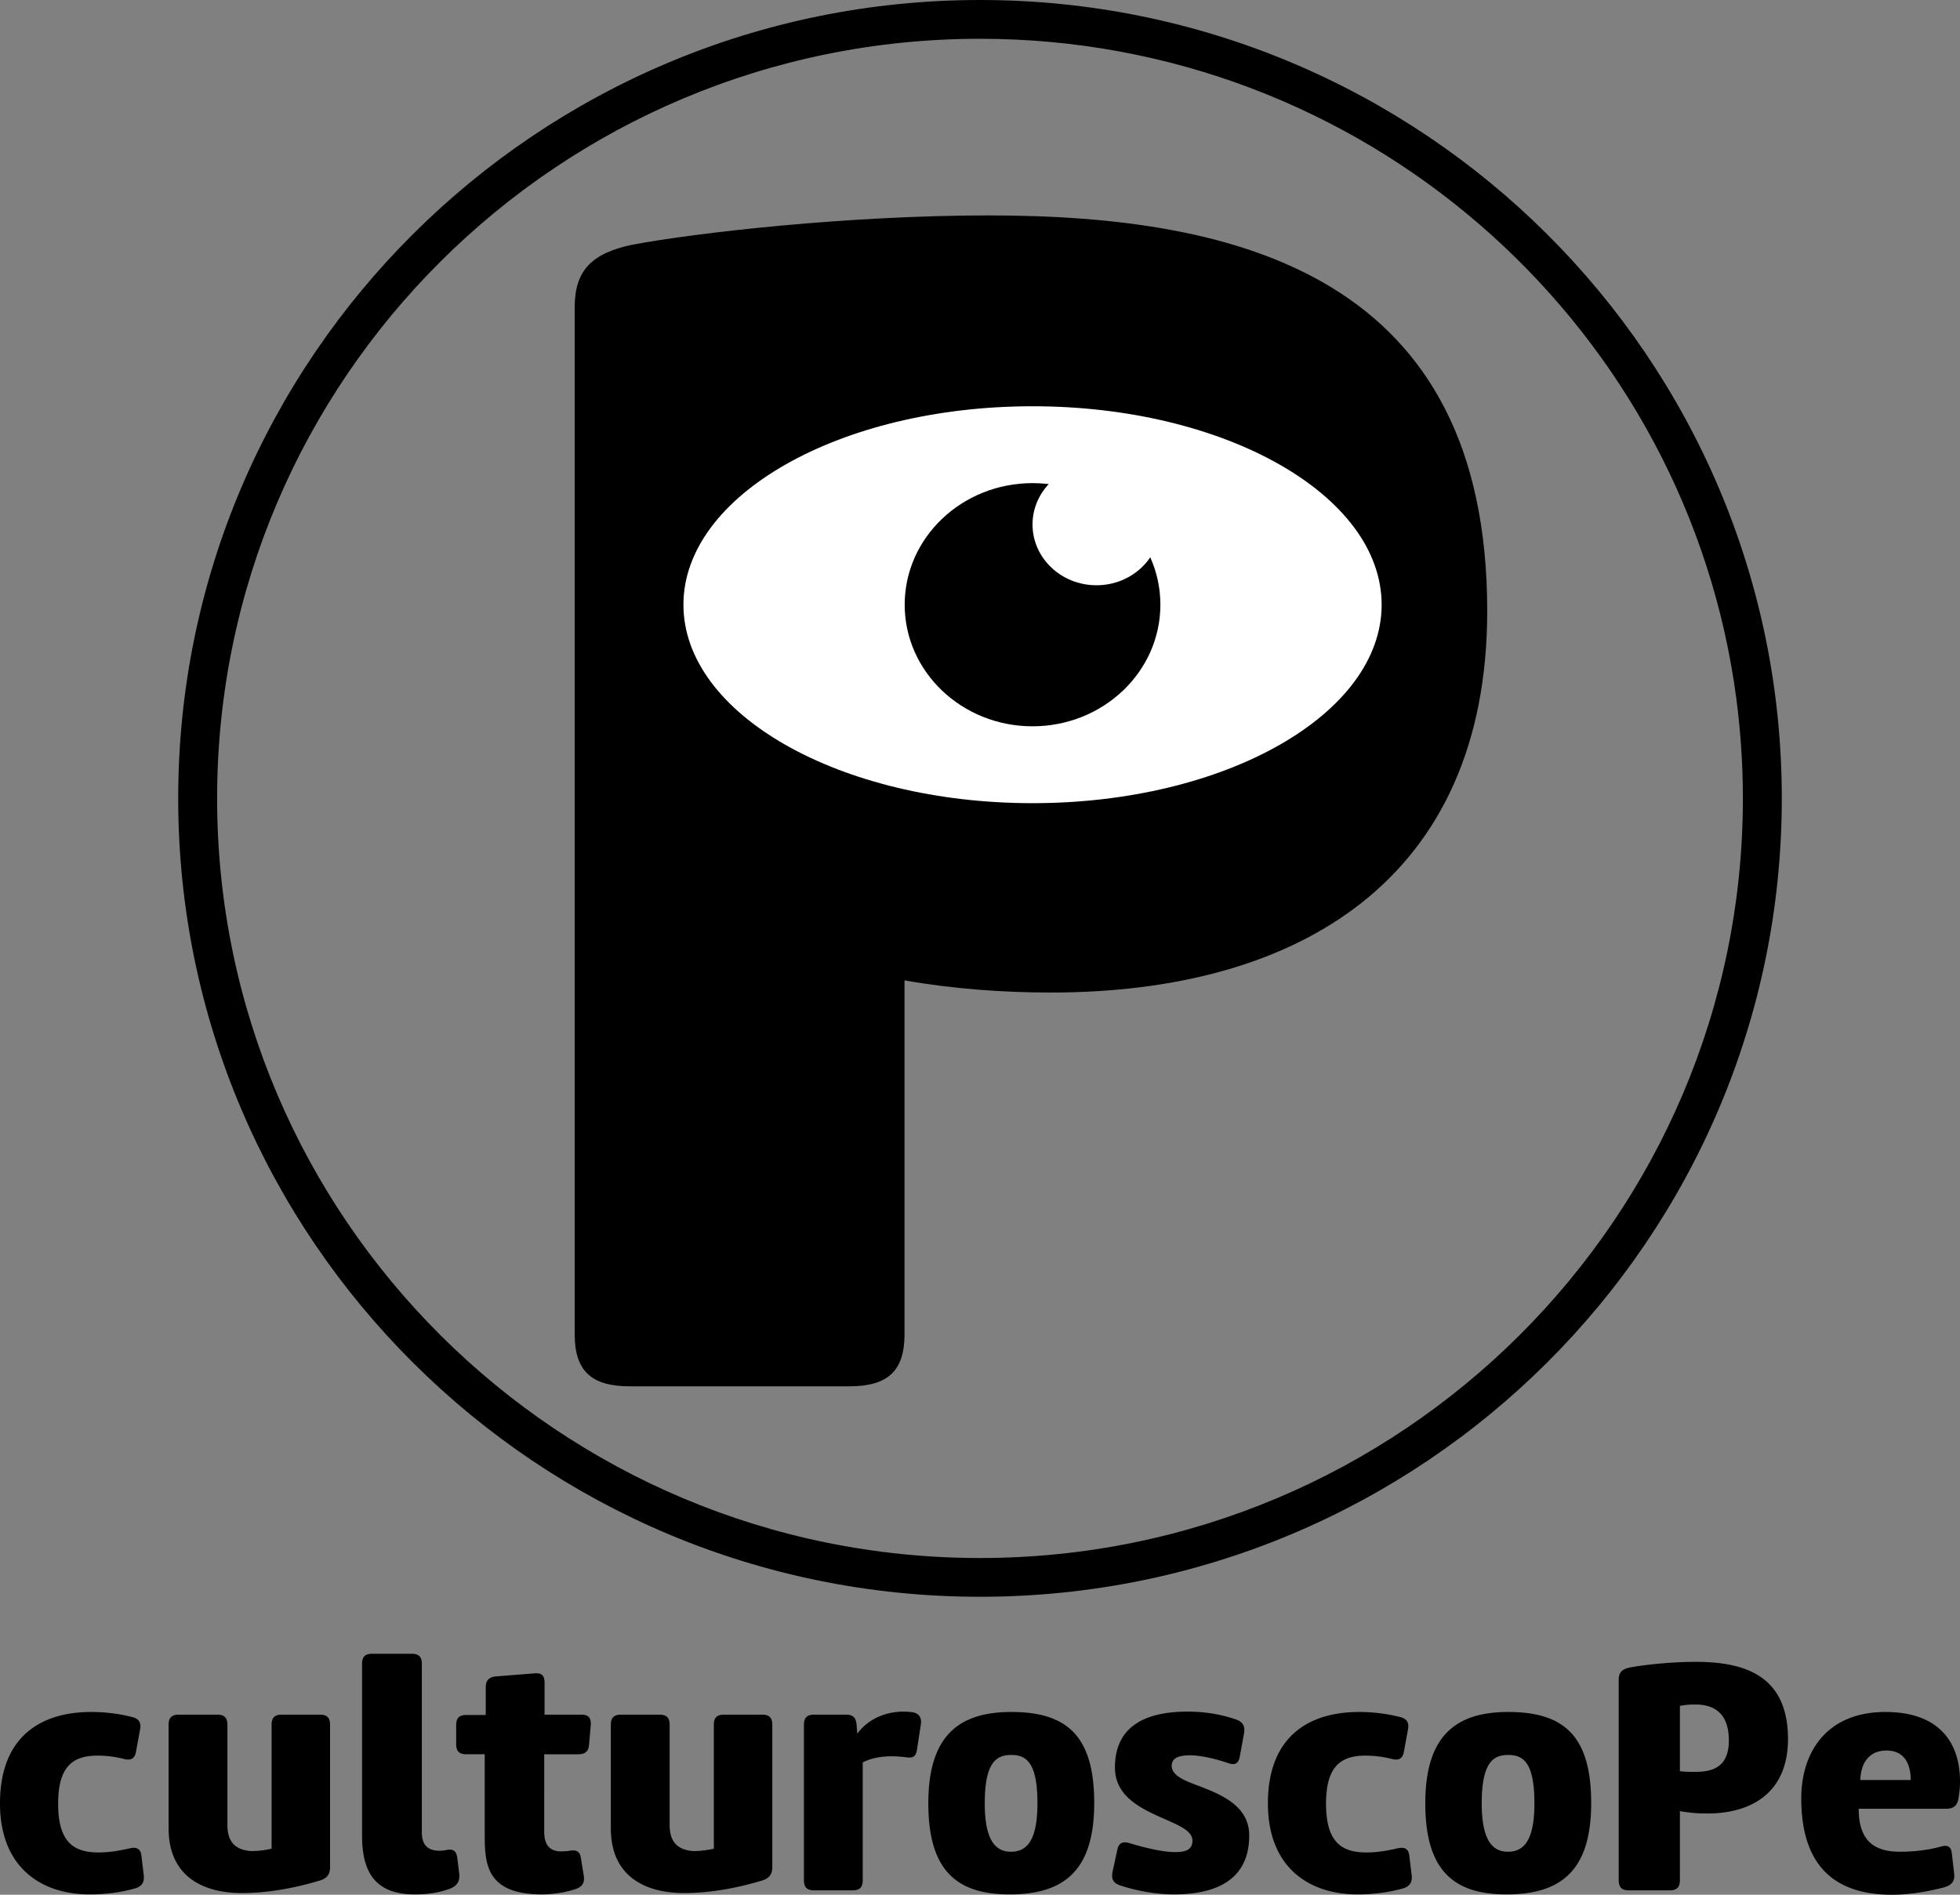
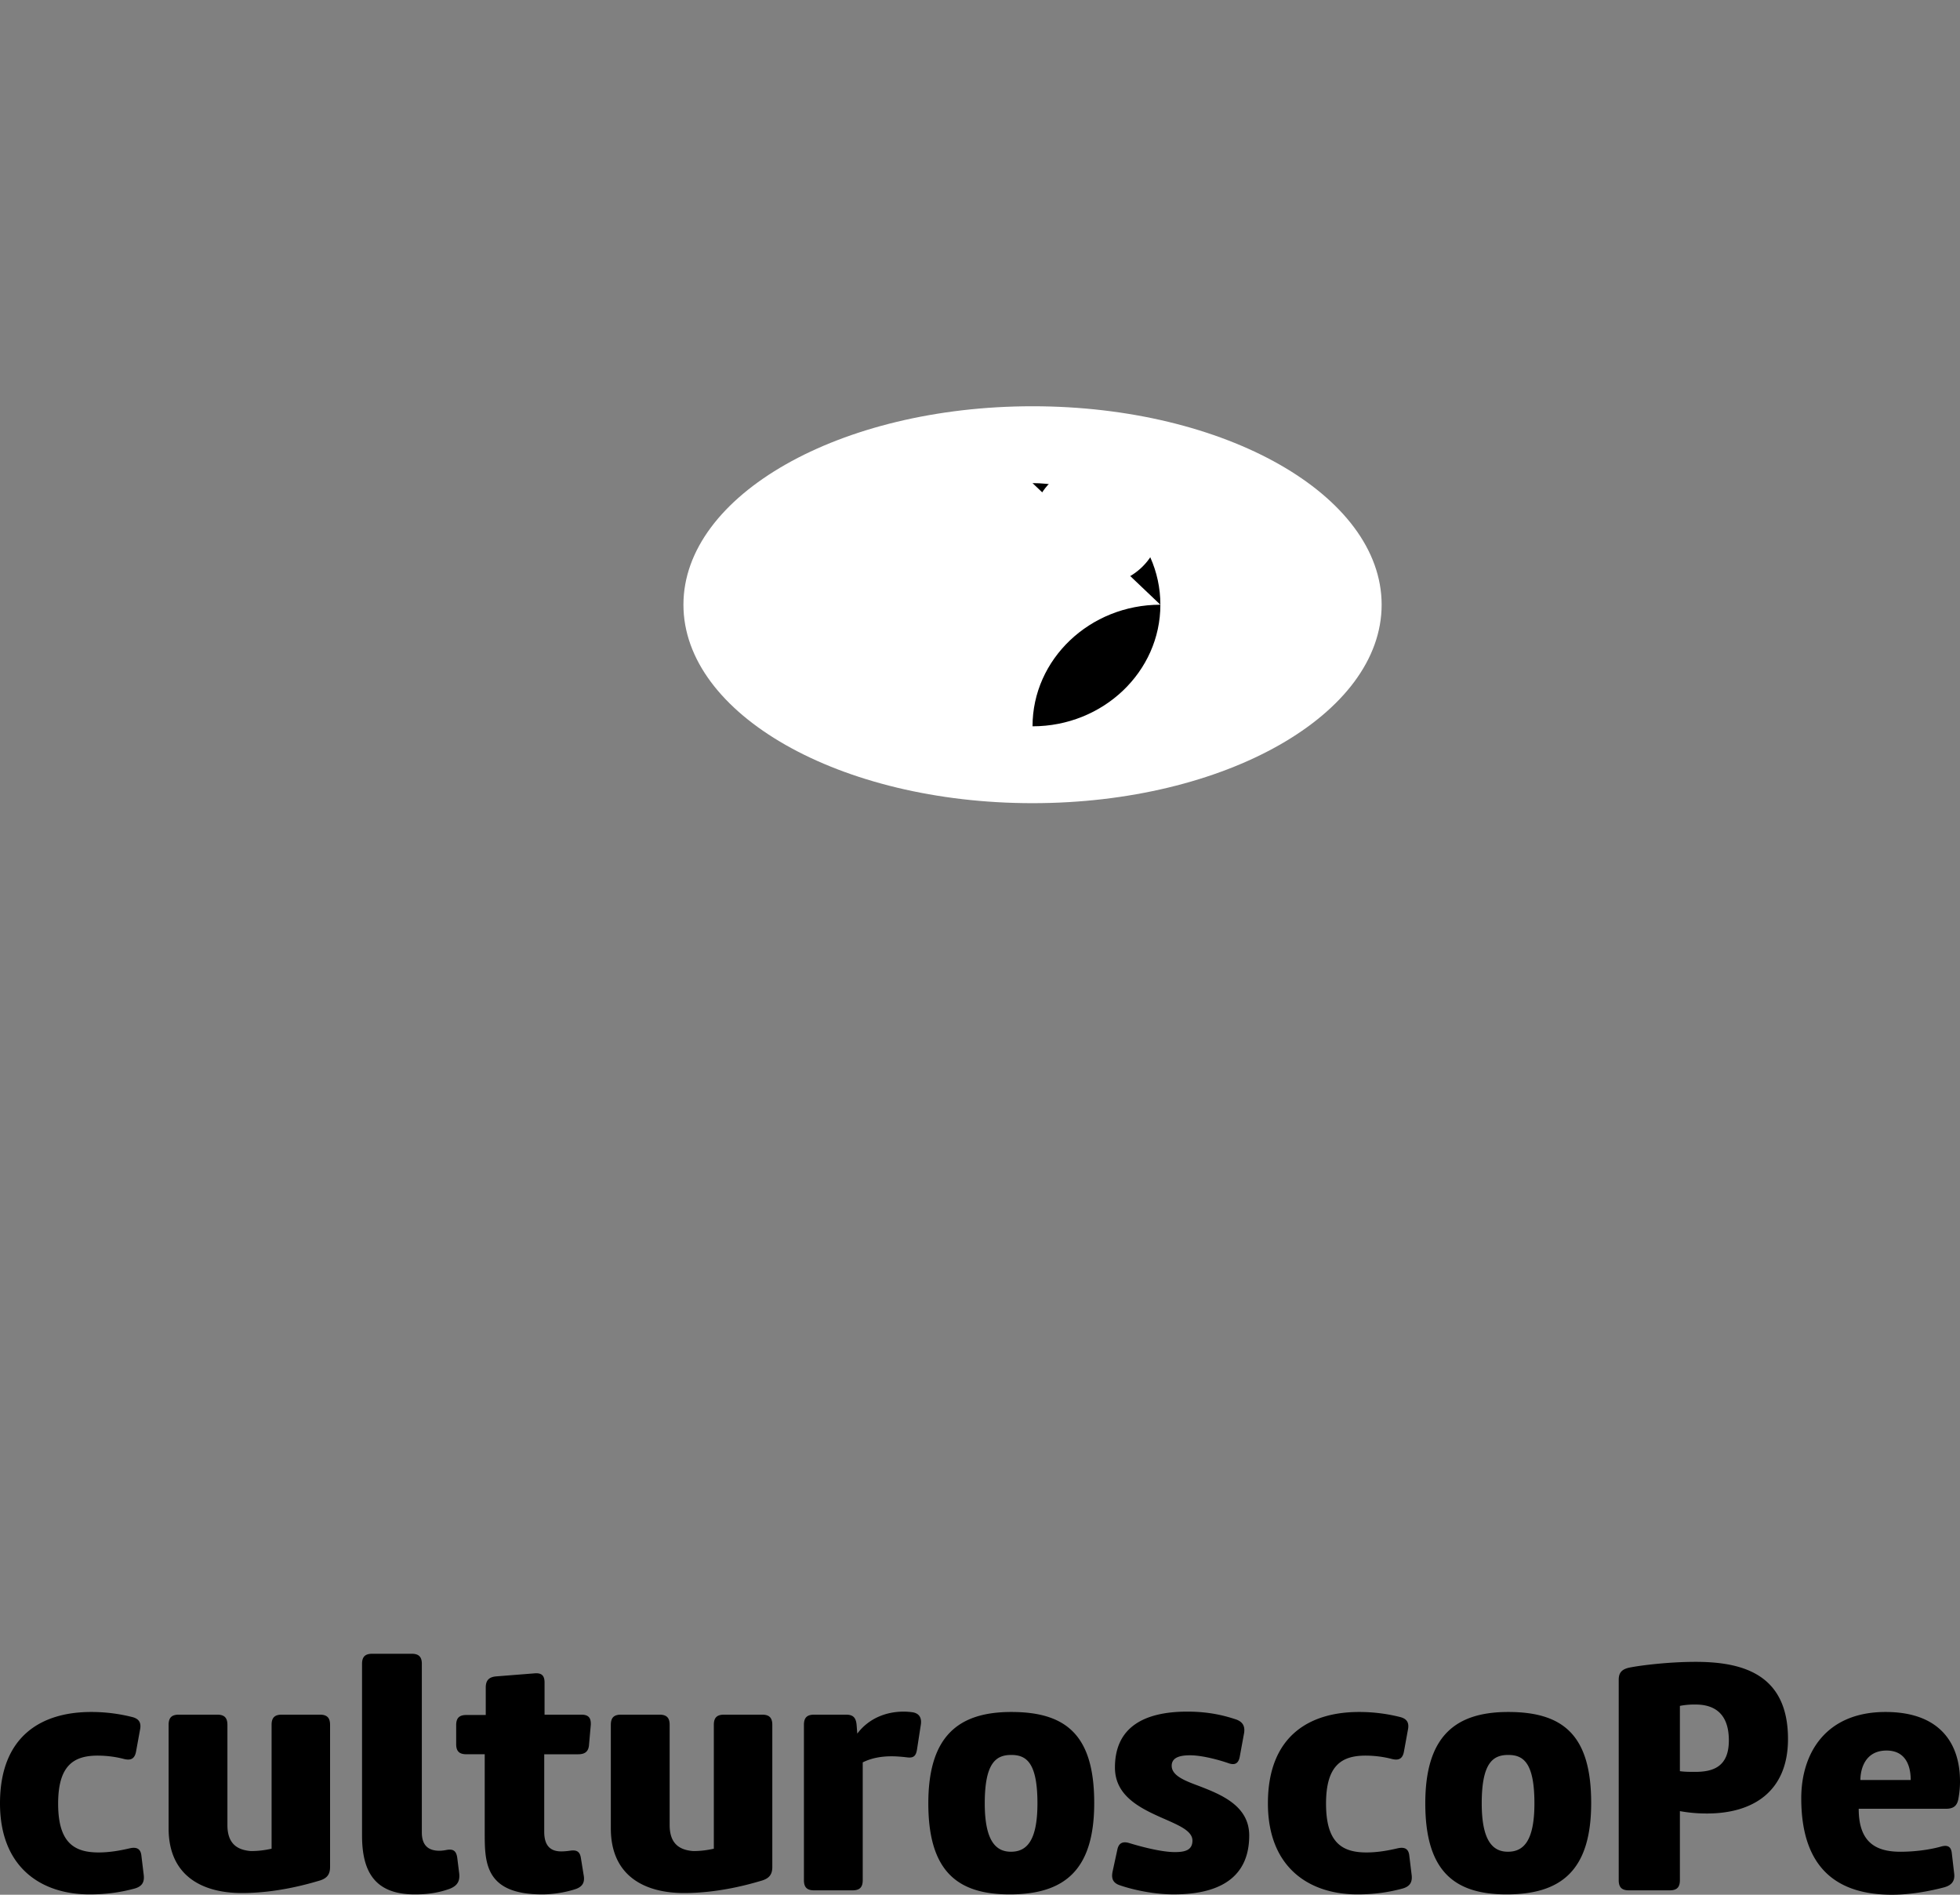
<svg xmlns="http://www.w3.org/2000/svg" width="120" height="116" fill="none">
  <rect width="100%" height="100%" fill="#808080" stroke="none" />
  <g xml:space="preserve" style="fill:#000">
-     <path d="M60 0c27.094 0 49.09 21.902 49.09 48.879 0 26.978-21.996 48.879-49.09 48.879-27.094 0-49.09-21.901-49.09-48.879C10.91 21.902 32.905 0 60 0m0 2.374c-25.778 0-46.707 20.839-46.707 46.505 0 25.667 20.929 46.506 46.707 46.506 25.777 0 46.707-20.839 46.707-46.506 0-2.406-.185-4.77-.539-7.078C102.74 19.488 83.361 2.374 60 2.374" class="fills" style="fill-rule:evenodd;clip-rule:evenodd;stroke-linejoin:round;stroke-miterlimit:2;fill:#000;fill-opacity:1" />
-     <path d="M35.185 81.686c0 2.23 1.01 3.187 3.366 3.187h13.462c2.356 0 3.366-.957 3.366-3.187V60.022c3.03.53 6.058.743 8.975.743 15.145 0 26.7-6.904 26.7-23.364 0-20.391-15.032-24.213-30.514-24.213-8.64 0-17.95 1.061-21.877 1.804-2.468.532-3.478 1.594-3.478 3.825v62.869M55.38 26.992c1.57-.318 3.366-.423 5.16-.423 5.274 0 10.995 2.017 10.995 11.257 0 8.177-5.049 9.876-11.107 9.876-1.682 0-3.365 0-5.048-.212V26.992" class="fills" style="fill-rule:evenodd;clip-rule:evenodd;stroke-linejoin:round;stroke-miterlimit:2;fill:#000;fill-opacity:1" />
    <path d="M63.216 24.872c11.797 0 21.374 5.445 21.374 12.15 0 6.706-9.577 12.15-21.374 12.15-11.796 0-21.373-5.444-21.373-12.15 0-6.705 9.577-12.15 21.373-12.15Z" class="fills" style="fill-rule:evenodd;clip-rule:evenodd;stroke-linejoin:round;stroke-miterlimit:2;fill:#fff;fill-opacity:1" />
-     <path d="M63.216 29.578c4.32 0 7.828 3.336 7.828 7.444 0 4.108-3.508 7.444-7.828 7.444s-7.827-3.336-7.827-7.444c0-4.108 3.508-7.444 7.827-7.444" class="fills" style="fill-rule:evenodd;clip-rule:evenodd;stroke-linejoin:round;stroke-miterlimit:2;fill:#000;fill-opacity:1" />
+     <path d="M63.216 29.578c4.32 0 7.828 3.336 7.828 7.444 0 4.108-3.508 7.444-7.828 7.444c0-4.108 3.508-7.444 7.827-7.444" class="fills" style="fill-rule:evenodd;clip-rule:evenodd;stroke-linejoin:round;stroke-miterlimit:2;fill:#000;fill-opacity:1" />
    <path d="M67.13 28.389c2.16 0 3.914 1.667 3.914 3.72 0 2.055-1.754 3.722-3.914 3.722s-3.914-1.667-3.914-3.721c0-2.054 1.754-3.721 3.914-3.721Z" class="fills" style="fill-rule:evenodd;clip-rule:evenodd;stroke-linejoin:round;stroke-miterlimit:2;fill:#fff;fill-opacity:1" />
    <path d="M5.474 115.979c1.186 0 2.04-.166 2.747-.352.458-.125.624-.373.582-.809l-.145-1.2c-.042-.436-.292-.56-.729-.457-.54.124-1.186.25-1.894.25-1.498 0-2.476-.602-2.476-2.986 0-2.3.916-2.942 2.414-2.942.666 0 1.228.103 1.623.207.417.103.645-.02.729-.434l.25-1.37c.083-.413-.063-.661-.48-.765a10.2 10.2 0 0 0-2.517-.31c-3.06 0-5.578 1.492-5.578 5.593 0 3.96 2.56 5.575 5.474 5.575ZM20.208 105.598c0-.436-.187-.623-.624-.623h-2.331c-.438 0-.625.187-.625.623v7.584c-.374.082-.77.144-1.27.144-.748-.062-1.435-.373-1.435-1.595v-6.133c0-.436-.188-.623-.624-.623h-2.352c-.437 0-.624.187-.624.623v6.34c0 2.984 2.164 3.958 4.474 3.958 2.143 0 4.016-.538 4.787-.767.458-.144.624-.394.624-.828v-8.703ZM27.992 113.72c-.063-.435-.271-.538-.687-.456 0 0-.208.043-.396.043-.624 0-1.082-.27-1.082-1.121v-10.319c0-.434-.187-.62-.624-.62H22.79c-.437 0-.624.186-.624.62v10.506c0 2.176.749 3.606 3.225 3.606.458 0 1.27-.02 2.165-.352.458-.187.603-.476.561-.912l-.124-.994ZM29.677 112.186c0 1.826 0 3.793 3.517 3.793.354 0 1.187-.041 2.06-.33.417-.147.563-.416.48-.852l-.167-1.035c-.062-.436-.292-.518-.687-.455 0 0-.25.04-.52.04-.604 0-1.04-.29-1.04-1.201V107.4h2.08c.438 0 .646-.187.666-.62l.105-1.182c.02-.436-.146-.623-.583-.623H33.34v-1.968c0-.435-.187-.6-.624-.56l-2.352.186c-.437.043-.624.25-.624.685v1.678h-1.186c-.438 0-.625.186-.625.622v1.161c0 .434.187.62.625.62h1.123v4.787ZM47.284 105.598c0-.436-.187-.623-.624-.623h-2.331c-.437 0-.625.187-.625.623v7.584c-.374.082-.77.144-1.269.144-.75-.062-1.436-.373-1.436-1.595v-6.133c0-.436-.187-.623-.624-.623h-2.353c-.436 0-.624.187-.624.623v6.34c0 2.984 2.165 3.958 4.475 3.958 2.144 0 4.017-.538 4.787-.767.458-.144.624-.394.624-.828v-8.703ZM52.82 107.897c.54-.27 1.144-.373 1.769-.373.374 0 .749.043.916.062.436.063.582-.082.644-.518l.23-1.492c.062-.435-.125-.683-.5-.746a3.857 3.857 0 0 0-.562-.04c-1.124 0-2.164.454-2.83 1.346l-.042-.538c-.041-.436-.208-.623-.645-.623h-1.956c-.437 0-.624.187-.624.623v9.51c0 .435.187.623.624.623h2.351c.437 0 .625-.188.625-.622v-7.212ZM61.81 115.979c3.372 0 5.183-1.492 5.183-5.595 0-4.146-1.707-5.573-5.078-5.573-3.227 0-5.079 1.47-5.079 5.593s1.749 5.575 4.975 5.575Zm.105-8.537c.915 0 1.602.455 1.602 2.962 0 2.342-.687 2.963-1.623 2.963-.895 0-1.603-.62-1.603-2.963 0-2.507.708-2.962 1.624-2.962ZM76.17 106.095c.063-.415-.083-.683-.5-.83-.457-.144-1.435-.476-2.975-.476-2.706 0-4.433.994-4.433 3.42 0 1.864 1.748 2.59 3.267 3.254.729.33 1.478.662 1.478 1.22 0 .602-.479.706-1.082.706-.937 0-2.414-.436-2.81-.56-.374-.103-.624 0-.707.415l-.292 1.347c-.083.414.021.684.437.827.604.21 1.915.56 3.31.56 3.163 0 4.62-1.304 4.62-3.605 0-1.824-1.728-2.508-3.06-3.025-.832-.31-1.686-.621-1.686-1.243 0-.519.52-.642 1.124-.642.854 0 2.04.372 2.331.477.396.144.624.04.708-.373l.27-1.472ZM83.1 115.979c1.187 0 2.04-.166 2.748-.352.458-.125.625-.373.583-.809l-.146-1.2c-.042-.436-.29-.56-.729-.457-.54.124-1.186.25-1.893.25-1.499 0-2.477-.602-2.477-2.986 0-2.3.916-2.942 2.415-2.942.665 0 1.228.103 1.623.207.416.103.645-.02.728-.434l.25-1.37c.083-.413-.063-.661-.479-.765a10.196 10.196 0 0 0-2.518-.31c-3.06 0-5.578 1.492-5.578 5.593 0 3.96 2.56 5.575 5.474 5.575ZM92.237 115.979c3.371 0 5.182-1.492 5.182-5.595 0-4.146-1.707-5.573-5.078-5.573-3.226 0-5.078 1.47-5.078 5.593s1.749 5.575 4.974 5.575Zm.104-8.537c.915 0 1.603.455 1.603 2.962 0 2.342-.688 2.963-1.624 2.963-.895 0-1.602-.62-1.602-2.963 0-2.507.707-2.962 1.623-2.962ZM99.105 115.109c0 .434.188.622.624.622h2.498c.437 0 .624-.188.624-.622v-4.228a9.128 9.128 0 0 0 1.665.145c2.81 0 4.953-1.346 4.953-4.56 0-3.977-2.788-4.724-5.66-4.724-1.603 0-3.33.207-4.059.354-.457.103-.645.31-.645.746v12.267Zm3.746-10.671a4.62 4.62 0 0 1 .957-.083c.979 0 2.04.393 2.04 2.196 0 1.596-.937 1.927-2.06 1.927-.313 0-.625 0-.937-.042v-3.998ZM120 109.058c0-2.322-1.228-4.247-4.558-4.247-3.663 0-5.161 2.527-5.161 5.283 0 4.455 2.372 5.906 5.556 5.906 1.145 0 2.352-.228 3.206-.457.437-.125.644-.372.604-.808l-.147-1.264c-.042-.435-.27-.538-.687-.413-.749.206-1.665.31-2.455.31-1.499 0-2.56-.56-2.56-2.632h5.349c.436 0 .665-.166.749-.58.02-.125.104-.52.104-1.098Zm-4.496-1.886c1.125 0 1.478.871 1.478 1.803h-3.08c0-.643.27-1.803 1.602-1.803Z" class="fills" style="fill-rule:nonzero;clip-rule:evenodd;stroke-linejoin:round;stroke-miterlimit:2;fill:#000;fill-opacity:1" />
  </g>
</svg>